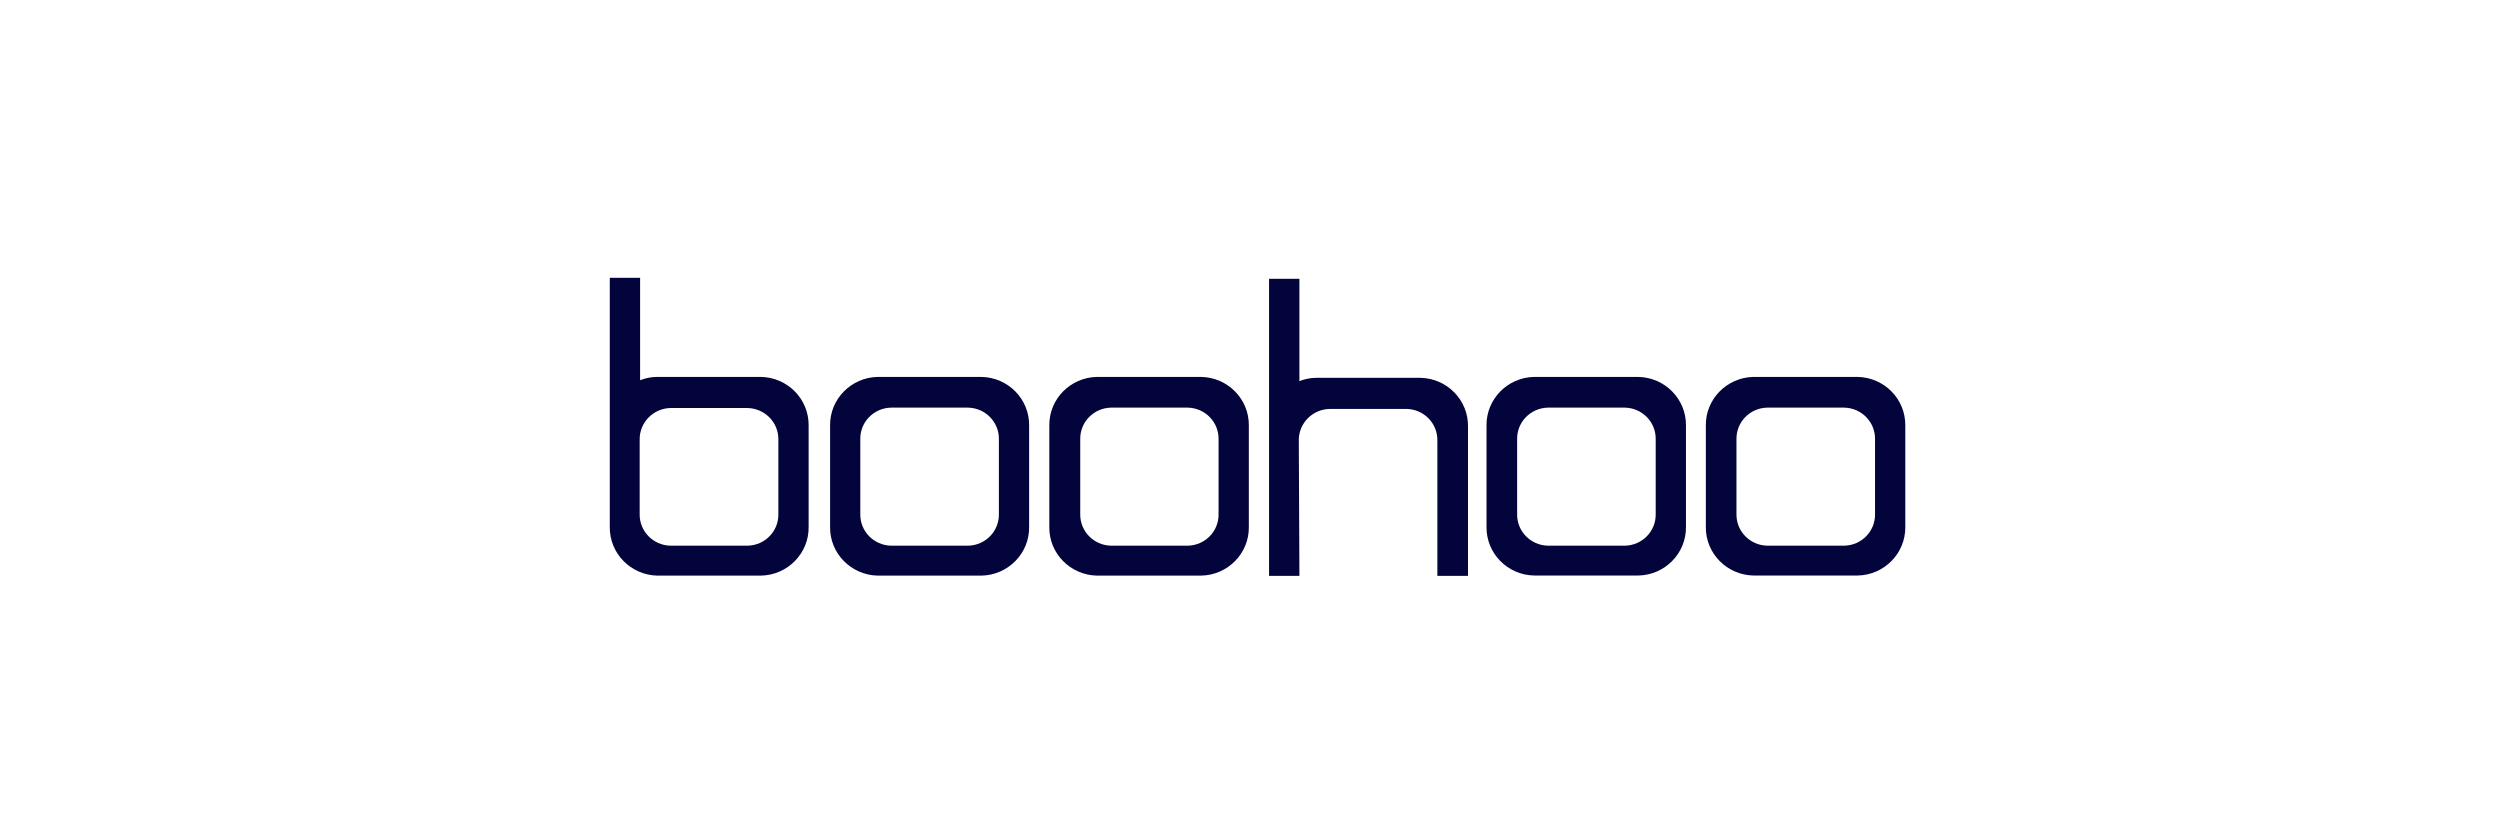
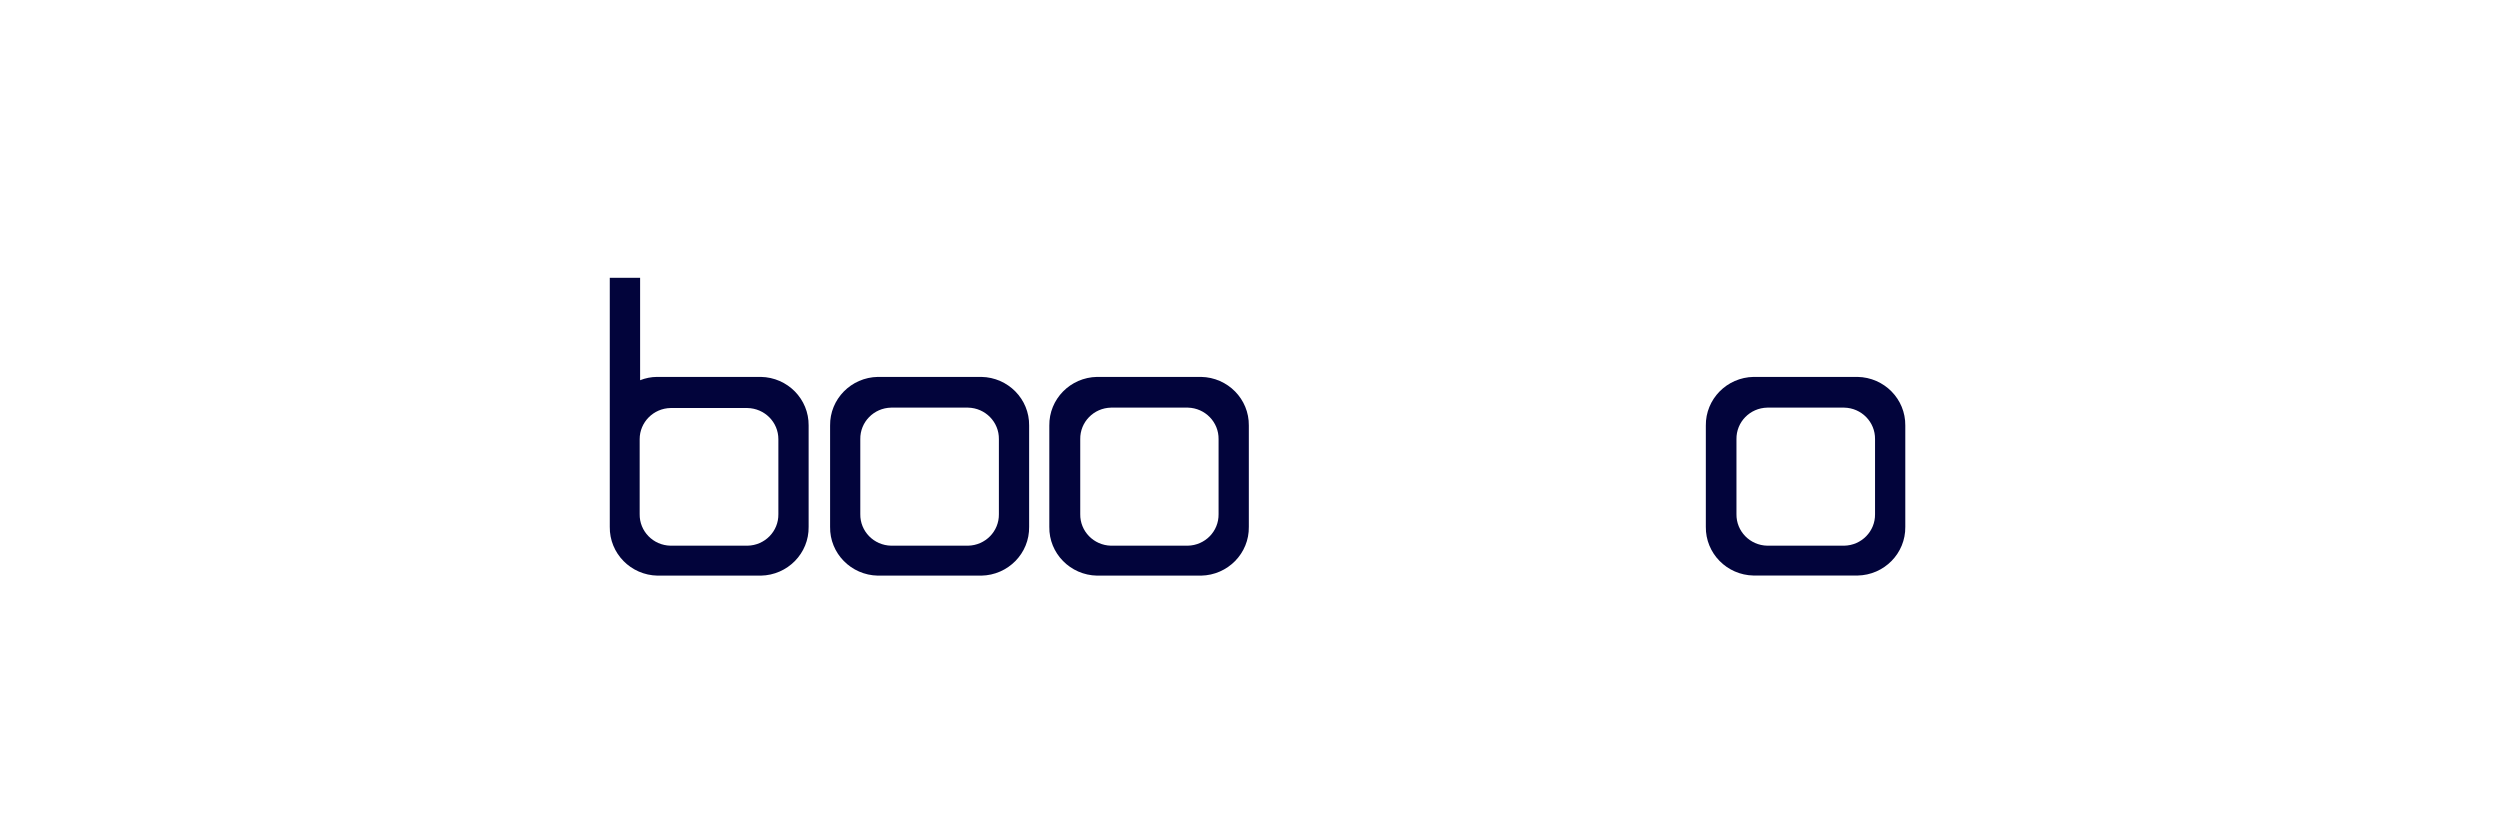
<svg xmlns="http://www.w3.org/2000/svg" width="135" height="45" viewBox="0 0 135 45" fill="none">
  <rect width="135" height="45" fill="white" />
  <g clip-path="url(#clip0_4509_27237)">
-     <path d="M52.992 20.353H47.406C45.96 20.378 44.805 21.553 44.825 22.984V28.448C44.801 29.879 45.958 31.058 47.406 31.084H52.992C54.44 31.058 55.595 29.879 55.573 28.448V22.98C55.591 21.551 54.438 20.378 52.992 20.353V20.353ZM53.94 23.716V27.763C53.955 28.689 53.21 29.45 52.273 29.467H48.123C47.186 29.45 46.441 28.687 46.456 27.763V23.716C46.441 22.79 47.186 22.029 48.123 22.012H52.273C53.208 22.029 53.955 22.792 53.94 23.716Z" fill="#02043B" />
+     <path d="M52.992 20.353H47.406C45.96 20.378 44.805 21.553 44.825 22.984V28.448C44.801 29.879 45.958 31.058 47.406 31.084H52.992C54.44 31.058 55.595 29.879 55.573 28.448V22.98C55.591 21.551 54.438 20.378 52.992 20.353V20.353M53.94 23.716V27.763C53.955 28.689 53.21 29.45 52.273 29.467H48.123C47.186 29.45 46.441 28.687 46.456 27.763V23.716C46.441 22.79 47.186 22.029 48.123 22.012H52.273C53.208 22.029 53.955 22.792 53.94 23.716Z" fill="#02043B" />
    <path d="M64.856 20.353H59.244C57.798 20.378 56.643 21.553 56.663 22.984V28.448C56.639 29.879 57.796 31.058 59.244 31.084H64.856C66.304 31.058 67.459 29.879 67.437 28.448V22.98C67.454 21.551 66.302 20.378 64.856 20.353ZM65.803 23.716V27.763C65.818 28.689 65.074 29.45 64.137 29.467H59.986C59.056 29.442 58.318 28.683 58.333 27.763V23.716C58.318 22.79 59.063 22.029 59.999 22.012H64.15C65.08 22.037 65.818 22.797 65.803 23.716Z" fill="#02043B" />
-     <path d="M88.461 20.353H82.853C81.407 20.378 80.252 21.553 80.272 22.984V28.448C80.252 29.877 81.405 31.054 82.853 31.079H88.461C89.907 31.054 91.062 29.879 91.042 28.448V22.98C91.059 21.551 89.905 20.378 88.461 20.353ZM89.408 23.716V27.763C89.423 28.689 88.679 29.45 87.742 29.467H83.591C82.655 29.45 81.91 28.687 81.925 27.763V23.716C81.91 22.79 82.655 22.029 83.591 22.012H87.742C88.677 22.029 89.423 22.792 89.408 23.716Z" fill="#02043B" />
    <path d="M100.304 20.353H94.697C93.251 20.378 92.096 21.553 92.115 22.984V28.448C92.096 29.877 93.249 31.054 94.697 31.079H100.304C101.751 31.054 102.905 29.879 102.886 28.448V22.98C102.903 21.551 101.751 20.378 100.304 20.353ZM101.252 23.716V27.763C101.267 28.689 100.522 29.45 99.586 29.467H95.435C94.498 29.45 93.754 28.687 93.769 27.763V23.716C93.754 22.79 94.498 22.029 95.435 22.012H99.586C100.522 22.029 101.267 22.792 101.252 23.716Z" fill="#02043B" />
    <path d="M41.085 20.353H35.477C35.164 20.355 34.855 20.417 34.566 20.532V15H32.928V28.452C32.909 29.881 34.061 31.058 35.509 31.084H41.085C42.533 31.058 43.688 29.879 43.666 28.448V22.98C43.683 21.551 42.531 20.378 41.085 20.353ZM42.032 23.716V27.763C42.047 28.689 41.303 29.45 40.366 29.467H36.209C35.272 29.45 34.527 28.687 34.542 27.763V23.716C34.542 22.801 35.283 22.052 36.209 22.033H40.359C41.29 22.05 42.034 22.799 42.032 23.716Z" fill="#02043B" />
-     <path d="M76.669 20.402H71.078C70.765 20.404 70.457 20.466 70.168 20.581V15.055H68.529V31.103H70.168V30.96C70.168 30.312 70.135 23.814 70.135 23.765C70.135 22.85 70.876 22.101 71.801 22.082H75.952C76.889 22.099 77.633 22.863 77.618 23.786V31.118H79.272V23.05C79.302 21.617 78.151 20.432 76.701 20.402H76.669V20.402Z" fill="#02043B" />
  </g>
  <defs>
    <clipPath id="clip0_4509_27237">
      <rect width="69.959" height="16.097" fill="white" transform="translate(32.928 15)" />
    </clipPath>
  </defs>
</svg>